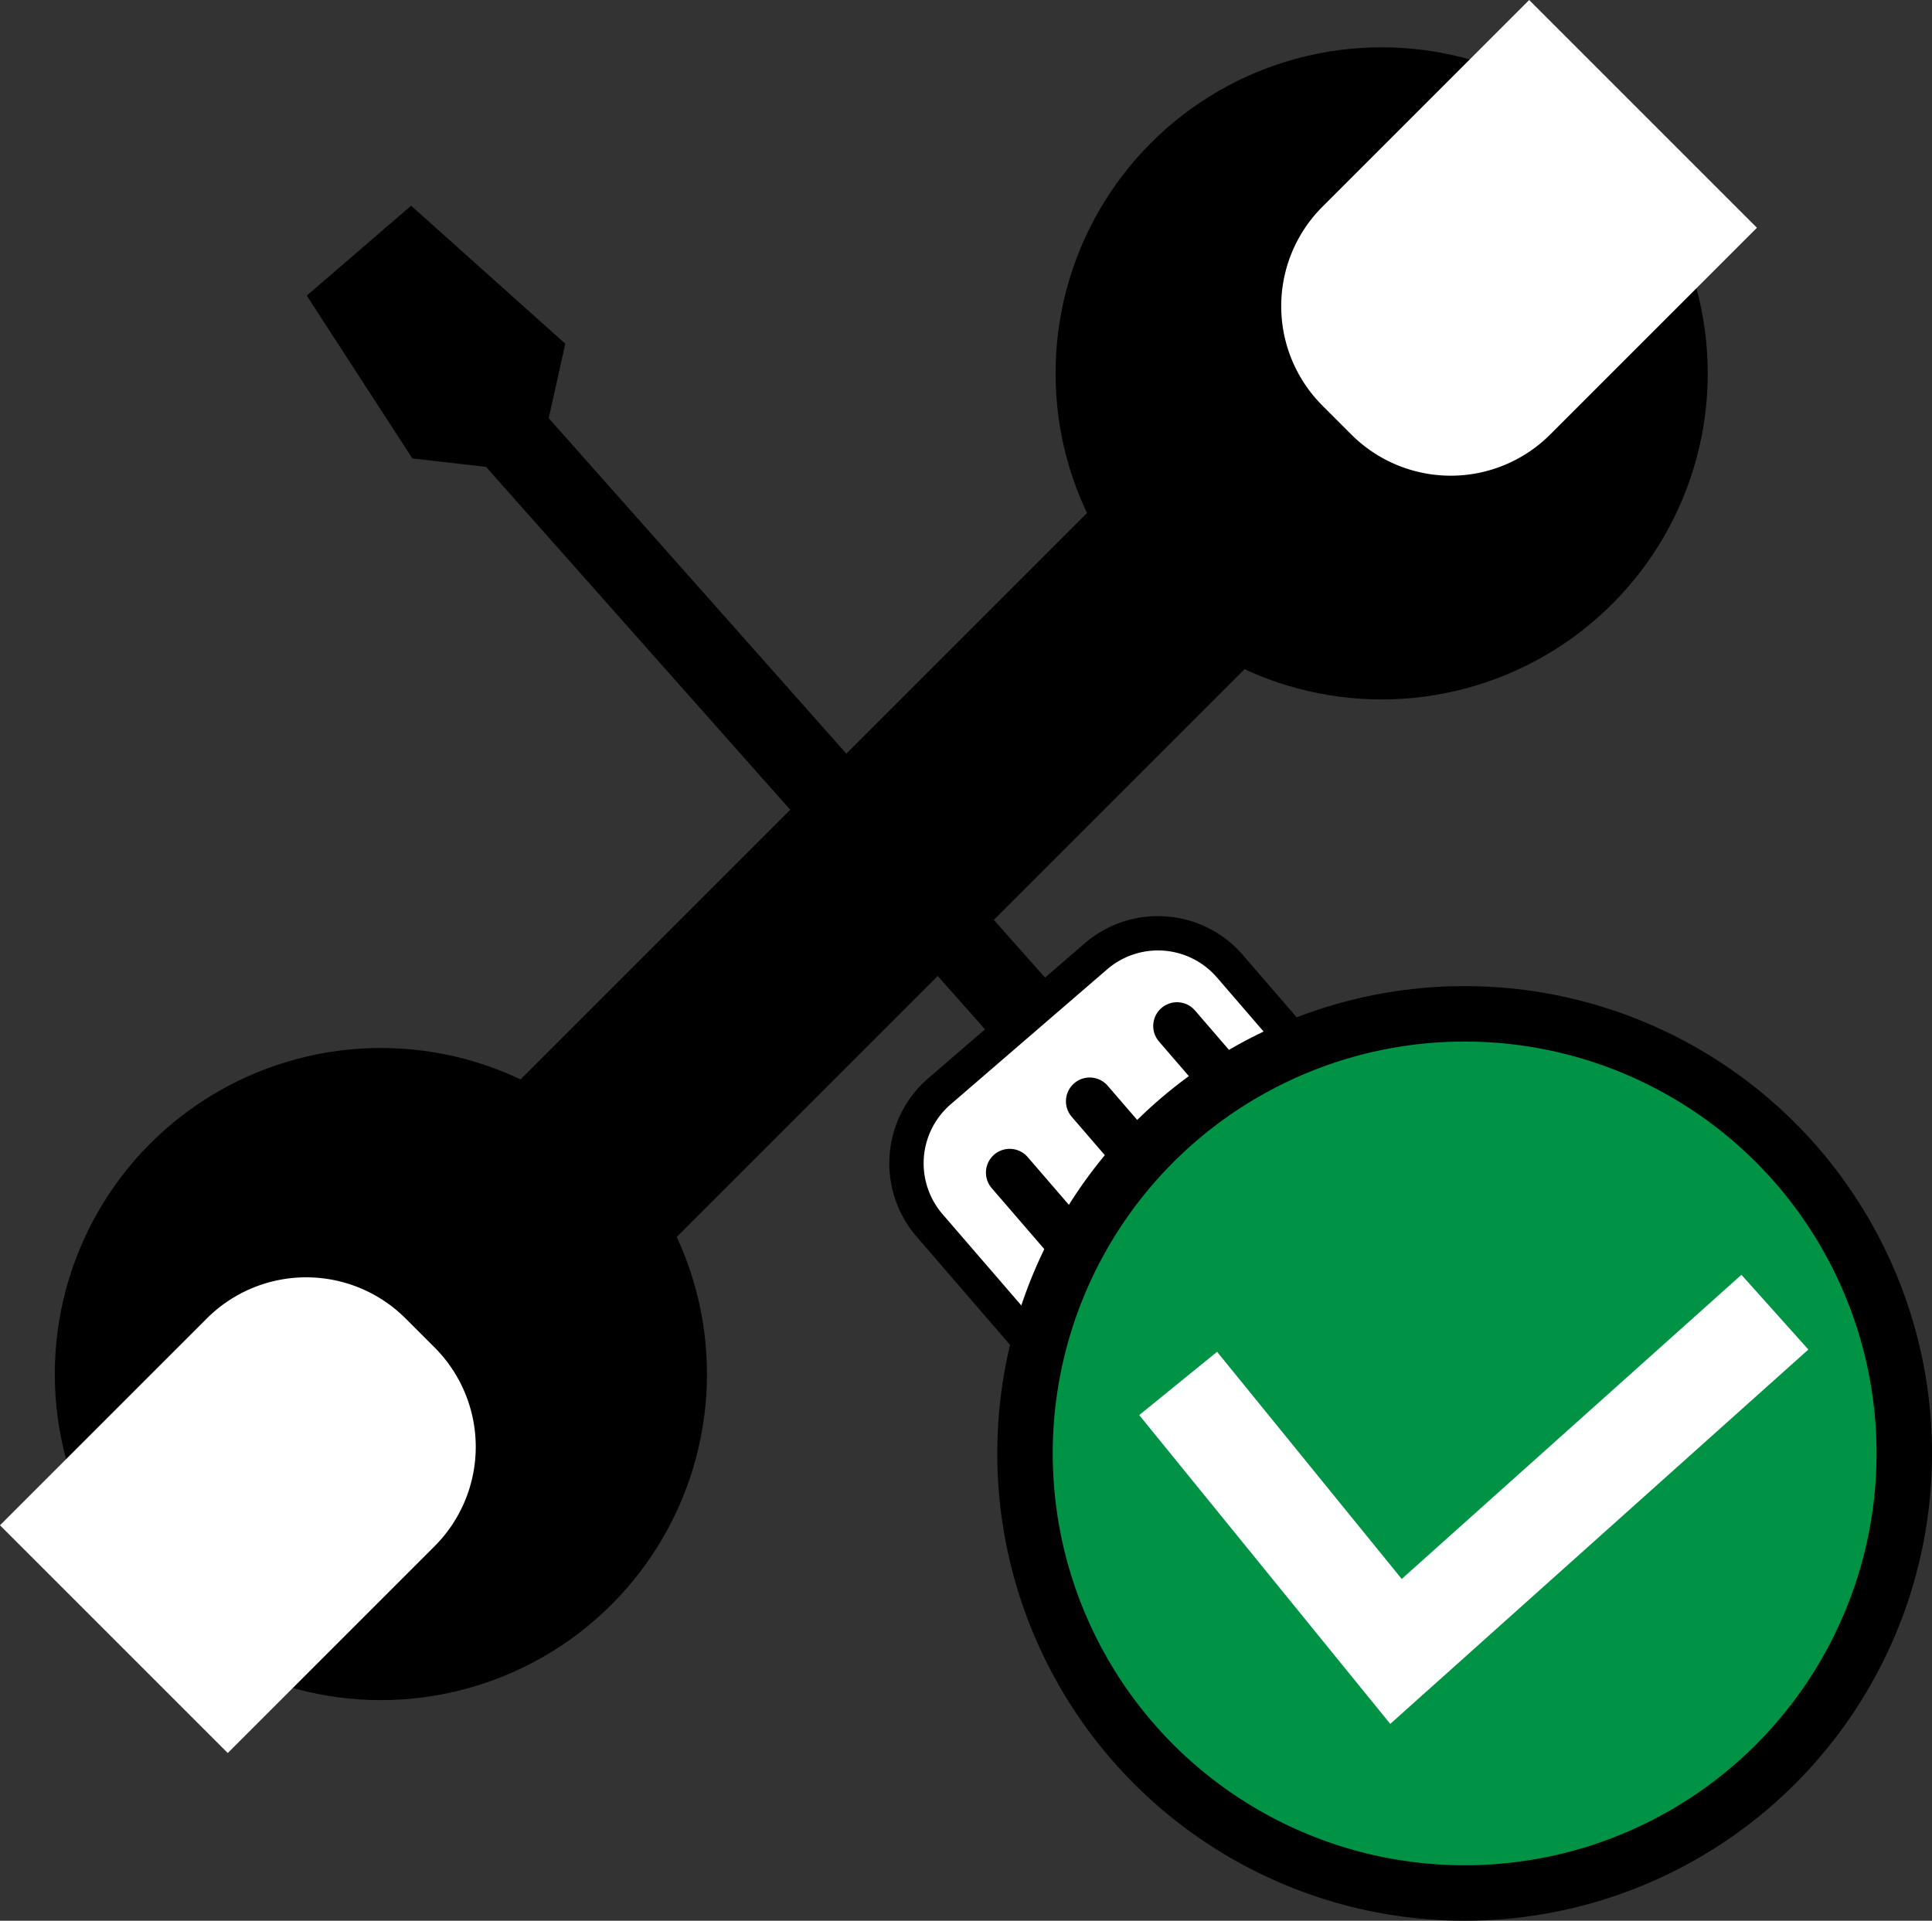
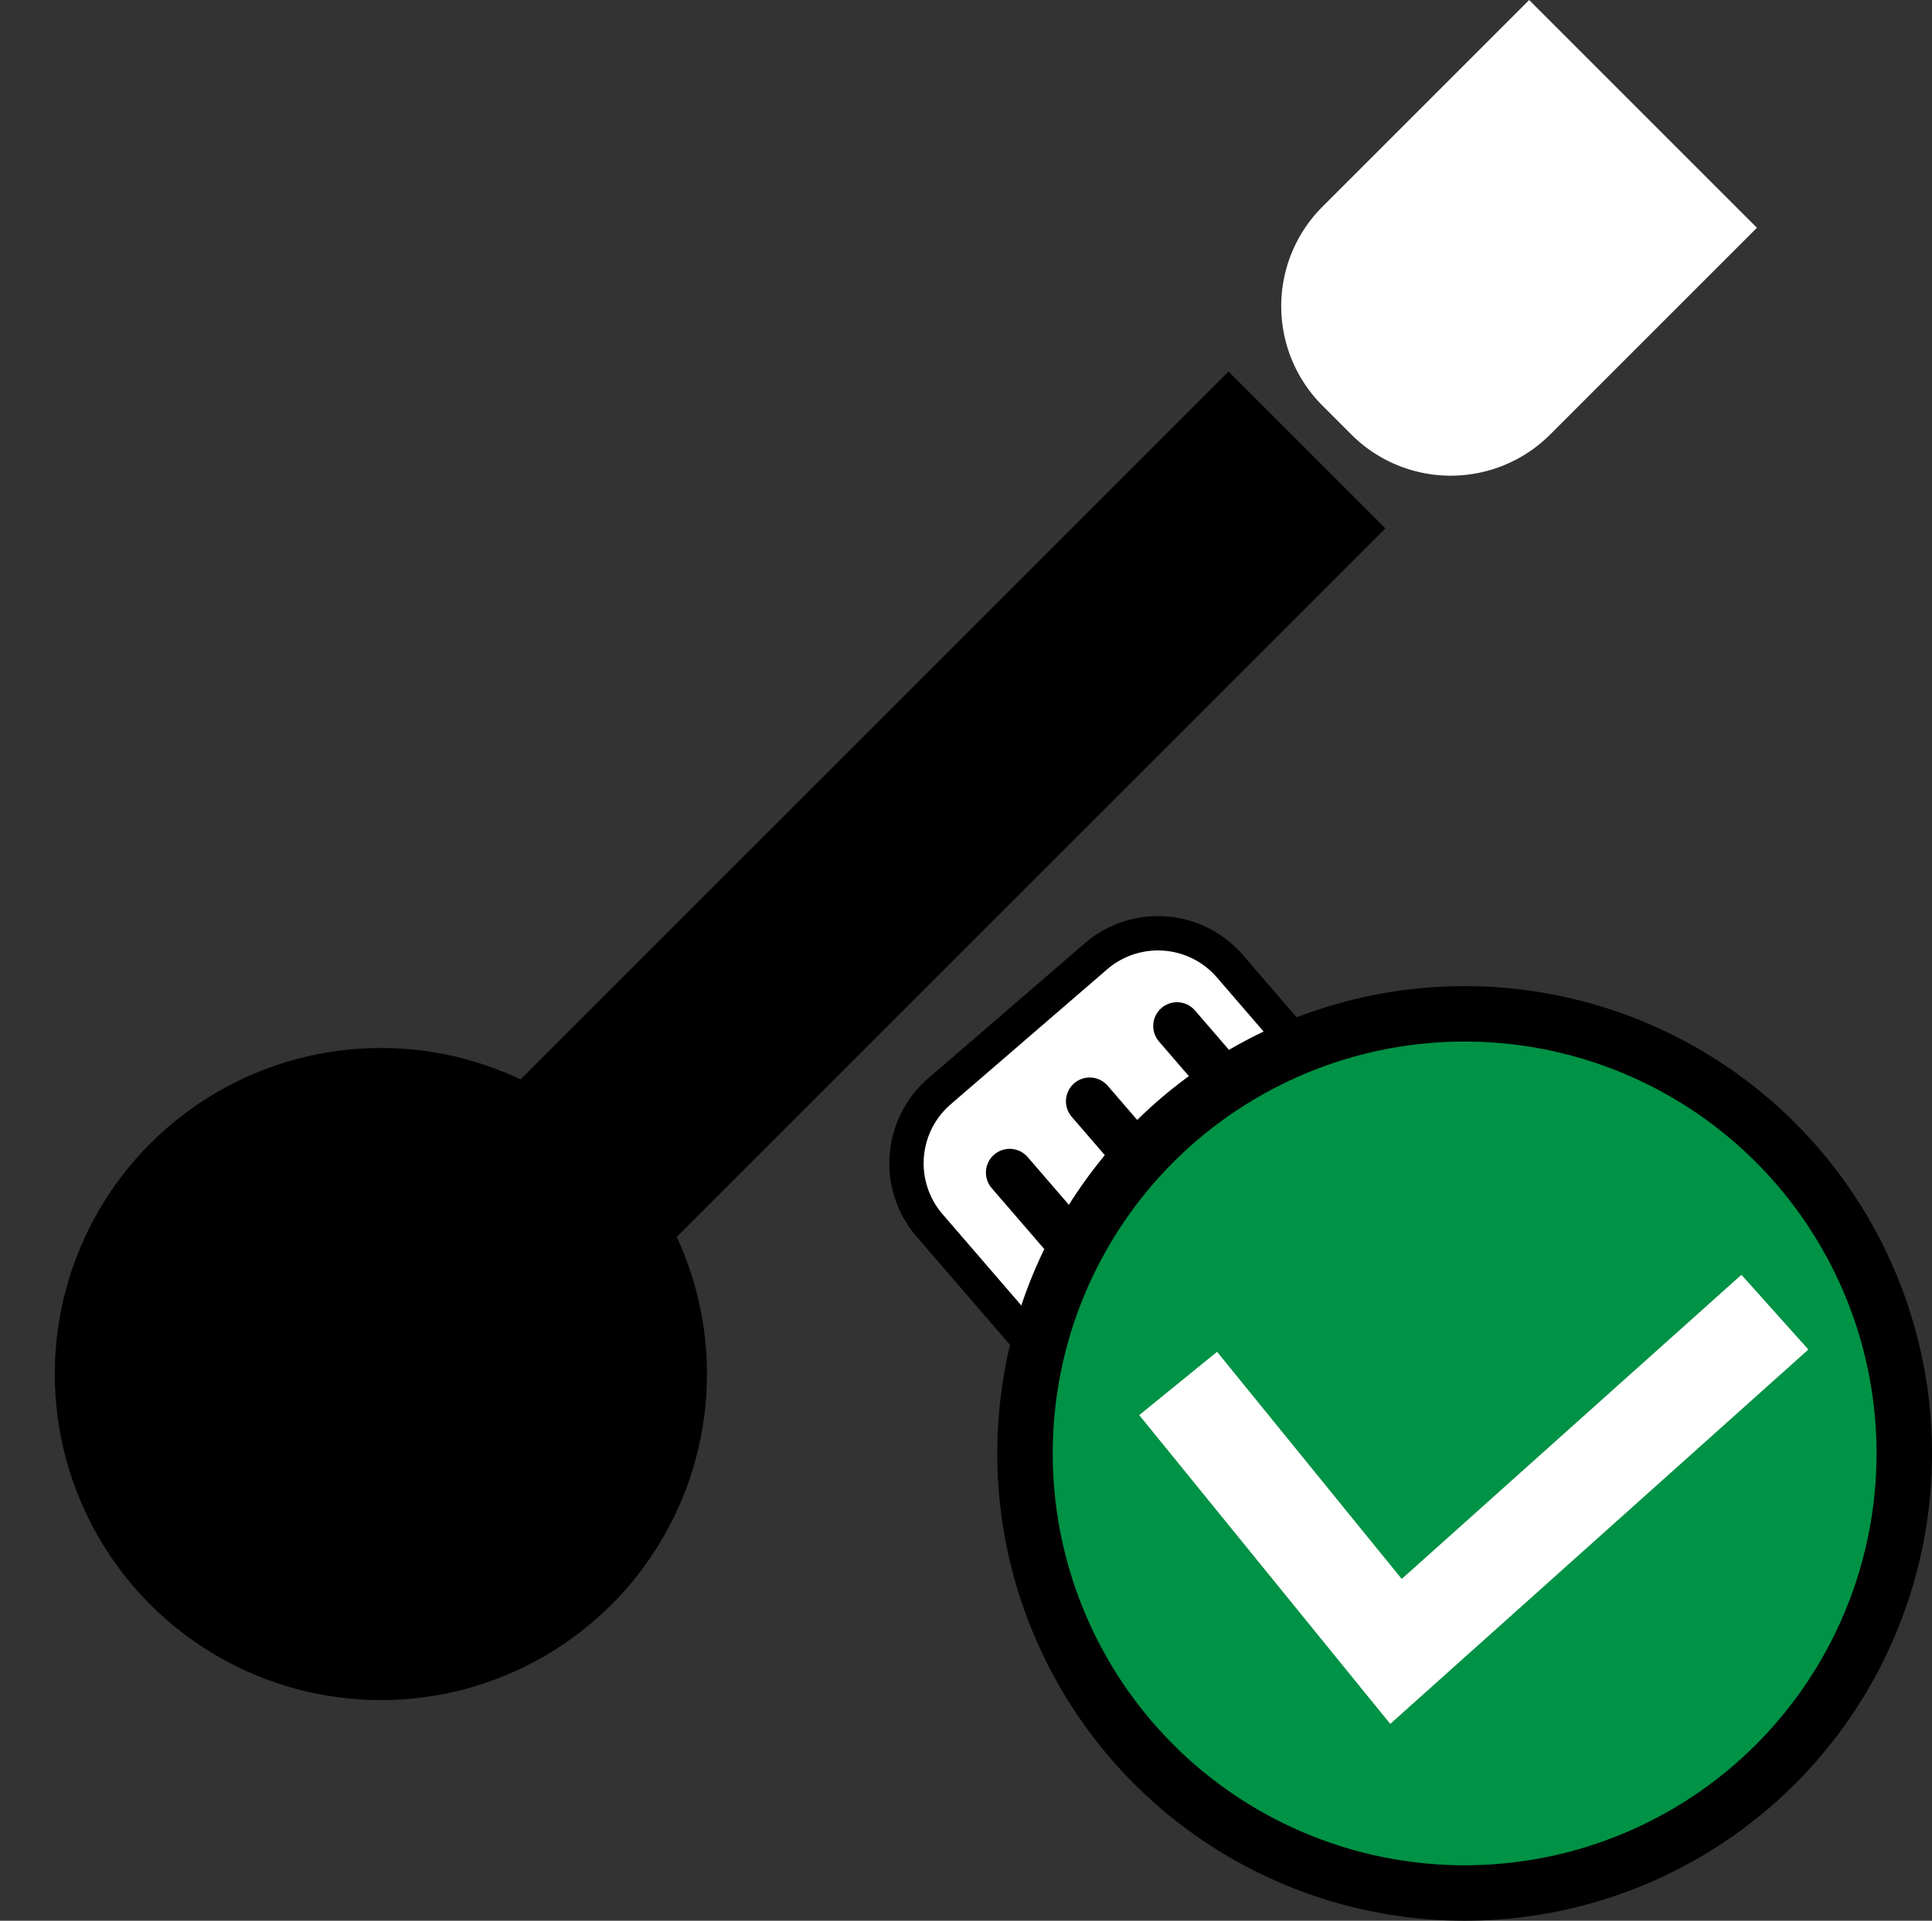
<svg xmlns="http://www.w3.org/2000/svg" id="Слой_1" data-name="Слой 1" viewBox="0 0 731.69 727.49">
  <rect x="0" y="0" width="731.69" height="727.49" fill="#333333" stroke="none" />
  <defs>
    <style>.cls-1{fill:#fff;}.cls-2,.cls-5{fill:none;}.cls-2,.cls-3,.cls-4{stroke:#000;}.cls-2{stroke-linecap:round;stroke-width:18px;}.cls-2,.cls-3,.cls-4,.cls-5{stroke-miterlimit:10;}.cls-3{stroke-width:30px;}.cls-4{fill:#009245;stroke-width:21px;}.cls-5{stroke:#fff;stroke-width:38px;}</style>
  </defs>
  <path class="cls-1" d="M1091.38,808.44A36,36,0,0,1,1064.11,796L890.85,595.13a36,36,0,0,1,3.74-50.76l59.26-51.12a36,36,0,0,1,50.76,3.74l173.26,200.83a36,36,0,0,1-3.74,50.76l-59.26,51.12A35.94,35.94,0,0,1,1091.38,808.44Z" transform="translate(-538.81 -131.01)" />
  <path d="M977.34,478v13a29.46,29.46,0,0,1,22.34,10.22L1173,702.07a29.49,29.49,0,0,1-3.07,41.59l-59.25,51.12a29.51,29.51,0,0,1-41.6-3.06L895.77,590.88a29.49,29.49,0,0,1,3.07-41.59l59.25-51.12A29.47,29.47,0,0,1,977.34,491V478m0,0a42.32,42.32,0,0,0-27.74,10.32l-59.26,51.12a42.5,42.5,0,0,0-4.41,59.93l173.26,200.83a42.51,42.51,0,0,0,59.93,4.42l59.25-51.13a42.48,42.48,0,0,0,4.42-59.92L1009.53,492.74A42.39,42.39,0,0,0,977.34,478Z" transform="translate(-538.81 -131.01)" />
  <line class="cls-2" x1="382.39" y1="444.13" x2="549.96" y2="638.36" />
  <line class="cls-2" x1="412.69" y1="417.11" x2="580.26" y2="611.34" />
  <line class="cls-2" x1="445.75" y1="388.6" x2="613.31" y2="582.83" />
-   <polyline class="cls-3" points="385.21 380.97 191.5 162.6 164.91 159.54 135.88 114.79 155.5 97.87 197.54 135.5 191.5 162.6" />
  <rect class="cls-3" x="851.22" y="251.99" width="54" height="410" transform="translate(41.56 -618.16) rotate(45)" />
  <circle class="cls-3" cx="144.25" cy="520.43" r="108.5" />
-   <circle class="cls-3" cx="523.26" cy="141.42" r="108.5" />
  <path class="cls-1" d="M1042.08,150.13h122a0,0,0,0,1,0,0V260.88a53.24,53.24,0,0,1-53.24,53.24h-15.51a53.24,53.24,0,0,1-53.24-53.24V150.13a0,0,0,0,1,0,0Z" transform="translate(-51.58 -843.02) rotate(45)" />
-   <path class="cls-1" d="M578.92,611.87h122a0,0,0,0,1,0,0V722.63a53.24,53.24,0,0,1-53.24,53.24H632.17a53.24,53.24,0,0,1-53.24-53.24V611.87a0,0,0,0,1,0,0Z" transform="translate(62.97 1505.99) rotate(-135)" />
  <circle class="cls-4" cx="554.69" cy="550.49" r="166.5" />
  <polyline class="cls-5" points="446.19 523.99 528.69 625.49 672.19 496.99" />
</svg>